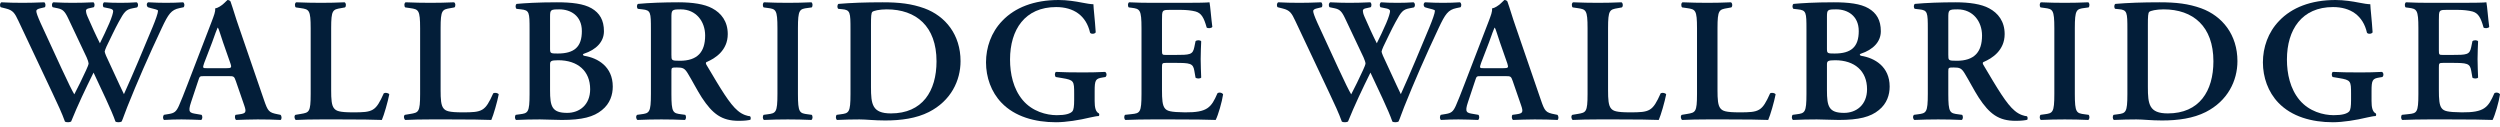
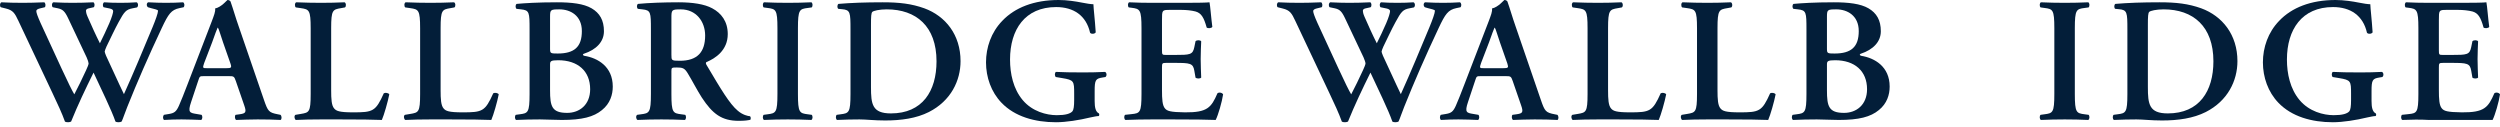
<svg xmlns="http://www.w3.org/2000/svg" width="434" height="22" viewBox="0 0 434 22" fill="none">
-   <path d="M419.832 16.315V4.907C419.832 1.656 419.556 1.533 418.115 1.349L417.624 1.288C417.409 1.073 417.44 0.521 417.685 0.399C418.851 0.46 420.292 0.491 421.641 0.491H427.499C429.461 0.491 431.24 0.46 431.639 0.399C431.761 0.92 431.945 3.343 432.129 4.661C432.007 4.907 431.393 4.968 431.148 4.784C430.657 3.005 430.197 2.269 429.216 1.993C428.511 1.809 427.591 1.717 426.763 1.717H424.708C423.389 1.717 423.389 1.779 423.389 3.527V8.709C423.389 9.507 423.42 9.537 424.125 9.537H425.597C428.265 9.537 428.725 9.507 429.001 8.188L429.216 7.145C429.461 6.931 430.044 6.931 430.197 7.176C430.167 8.004 430.105 9.108 430.105 10.243C430.105 11.408 430.167 12.481 430.197 13.463C430.044 13.677 429.461 13.677 429.216 13.493L429.001 12.267C428.787 10.979 428.265 10.917 425.597 10.917H424.125C423.42 10.917 423.389 10.979 423.389 11.745V15.64C423.389 17.204 423.451 18.308 423.911 18.829C424.279 19.259 424.8 19.473 427.376 19.504C431.271 19.535 431.945 18.676 433.019 16.192C433.295 15.977 433.816 16.069 434 16.376C433.816 17.664 433.141 19.995 432.712 20.823C431.363 20.761 428.725 20.731 425.137 20.731H421.641C420.292 20.731 418.421 20.761 417.041 20.823C416.796 20.7 416.765 20.148 416.98 19.933L418.115 19.811C419.556 19.657 419.832 19.565 419.832 16.315Z" fill="#031E39" />
+   <path d="M419.832 16.315V4.907C419.832 1.656 419.556 1.533 418.115 1.349L417.624 1.288C417.409 1.073 417.44 0.521 417.685 0.399C418.851 0.46 420.292 0.491 421.641 0.491H427.499C429.461 0.491 431.24 0.46 431.639 0.399C431.761 0.92 431.945 3.343 432.129 4.661C432.007 4.907 431.393 4.968 431.148 4.784C430.657 3.005 430.197 2.269 429.216 1.993C428.511 1.809 427.591 1.717 426.763 1.717H424.708C423.389 1.717 423.389 1.779 423.389 3.527V8.709C423.389 9.507 423.42 9.537 424.125 9.537H425.597C428.265 9.537 428.725 9.507 429.001 8.188L429.216 7.145C429.461 6.931 430.044 6.931 430.197 7.176C430.167 8.004 430.105 9.108 430.105 10.243C430.105 11.408 430.167 12.481 430.197 13.463C430.044 13.677 429.461 13.677 429.216 13.493L429.001 12.267C428.787 10.979 428.265 10.917 425.597 10.917H424.125C423.42 10.917 423.389 10.979 423.389 11.745V15.64C423.389 17.204 423.451 18.308 423.911 18.829C424.279 19.259 424.8 19.473 427.376 19.504C431.271 19.535 431.945 18.676 433.019 16.192C433.295 15.977 433.816 16.069 434 16.376C433.816 17.664 433.141 19.995 432.712 20.823H421.641C420.292 20.731 418.421 20.761 417.041 20.823C416.796 20.7 416.765 20.148 416.98 19.933L418.115 19.811C419.556 19.657 419.832 19.565 419.832 16.315Z" fill="#031E39" />
  <path d="M411.7 15.763V17.541C411.7 18.615 411.854 19.412 412.436 19.688C412.528 19.811 412.528 20.056 412.406 20.148C412.068 20.148 411.516 20.271 410.934 20.393C409.032 20.853 406.732 21.221 404.984 21.221C401.304 21.221 397.839 20.24 395.539 17.848C393.73 15.977 392.841 13.401 392.841 10.825C392.841 8.249 393.73 5.612 395.662 3.619C397.839 1.319 401.182 0 405.444 0C406.886 0 408.45 0.245 409.523 0.46C410.228 0.613 411.118 0.736 411.486 0.736C411.516 1.656 411.731 3.22 411.884 5.612C411.731 5.919 411.056 5.949 410.903 5.673C410.228 2.699 408.051 1.227 405.015 1.227C399.618 1.227 397.011 5.121 397.011 10.335C397.011 12.788 397.563 15.425 399.219 17.388C400.875 19.351 403.328 19.995 405.138 19.995C406.61 19.995 407.499 19.749 407.867 19.289C408.051 19.013 408.143 18.461 408.143 17.357V16.253C408.143 14.076 408.112 13.892 406.058 13.555L404.954 13.371C404.739 13.156 404.739 12.635 404.984 12.481C406.18 12.543 407.652 12.573 409.768 12.573C411.148 12.573 412.191 12.543 413.51 12.481C413.816 12.635 413.847 13.156 413.571 13.371L413.019 13.463C411.884 13.647 411.7 13.892 411.7 15.763Z" fill="#031E39" />
  <path d="M369.314 16.315V5.091C369.314 2.147 369.283 1.717 367.842 1.595L367.198 1.533C366.983 1.38 366.983 0.828 367.228 0.675C369.436 0.491 371.89 0.399 374.895 0.399C377.808 0.399 379.894 0.644 382.132 1.441C385.812 2.791 388.419 6.041 388.419 10.611C388.419 14.015 386.732 17.511 382.93 19.443C380.752 20.547 378.115 20.915 375.324 20.915C373.454 20.915 372.012 20.731 370.878 20.731C369.712 20.731 368.332 20.761 366.983 20.823C366.738 20.7 366.707 20.148 366.922 19.933L367.596 19.841C369.038 19.657 369.314 19.565 369.314 16.315ZM372.871 4.324V15.119C372.871 18.093 373.086 19.688 376.336 19.688C381.795 19.688 384.248 15.824 384.248 10.641C384.248 4.569 380.722 1.625 375.6 1.625C374.312 1.625 373.331 1.871 373.116 2.055C372.902 2.239 372.871 2.883 372.871 4.324Z" fill="#031E39" />
  <path d="M360.19 4.907V16.315C360.19 19.565 360.466 19.657 361.907 19.841L362.582 19.933C362.797 20.148 362.766 20.7 362.521 20.823C361.171 20.761 359.791 20.731 358.442 20.731C357.093 20.731 355.651 20.761 354.302 20.823C354.057 20.7 354.026 20.148 354.241 19.933L354.915 19.841C356.357 19.657 356.633 19.565 356.633 16.315V4.907C356.633 1.656 356.357 1.564 354.915 1.38L354.241 1.288C354.026 1.073 354.057 0.521 354.302 0.399C355.651 0.46 357.031 0.491 358.442 0.491C359.791 0.491 361.171 0.46 362.521 0.399C362.766 0.521 362.797 1.073 362.582 1.288L361.907 1.38C360.466 1.564 360.19 1.656 360.19 4.907Z" fill="#031E39" />
-   <path d="M334.668 16.315V5.091C334.668 2.147 334.637 1.779 333.196 1.625L332.399 1.533C332.184 1.319 332.184 0.828 332.429 0.675C334.361 0.491 336.968 0.399 339.483 0.399C341.874 0.399 343.96 0.705 345.309 1.441C346.873 2.269 348.008 3.711 348.008 5.919C348.008 8.74 345.83 10.151 344.328 10.764C344.144 10.856 344.205 11.101 344.328 11.285C346.781 15.425 348.314 18.032 349.756 19.228C350.614 19.964 351.504 20.148 351.872 20.179C352.025 20.301 352.025 20.639 351.933 20.792C351.565 20.884 350.982 20.976 349.909 20.976C346.965 20.976 345.37 19.78 343.5 16.928C342.672 15.64 341.813 13.953 341.077 12.757C340.525 11.837 340.188 11.715 339.176 11.715C338.256 11.715 338.225 11.745 338.225 12.389V16.315C338.225 19.565 338.501 19.657 339.943 19.841L340.617 19.933C340.832 20.148 340.801 20.7 340.556 20.823C339.206 20.761 337.827 20.731 336.477 20.731C335.128 20.731 333.748 20.761 332.337 20.823C332.092 20.7 332 20.148 332.276 19.933L332.951 19.841C334.392 19.657 334.668 19.565 334.668 16.315ZM338.225 3.128V9.507C338.225 10.488 338.225 10.549 339.697 10.549C342.702 10.549 344.082 9.077 344.082 6.164C344.082 3.741 342.518 1.625 339.851 1.625C338.256 1.625 338.225 1.717 338.225 3.128Z" fill="#031E39" />
  <path d="M313.601 16.315V5.091C313.601 2.147 313.571 1.779 312.129 1.625L311.332 1.533C311.117 1.319 311.117 0.828 311.363 0.675C312.743 0.552 314.981 0.399 318.355 0.399C320.931 0.399 322.985 0.644 324.365 1.441C325.776 2.269 326.512 3.496 326.512 5.428C326.512 7.237 325.193 8.617 323.047 9.323C322.924 9.353 322.863 9.445 322.863 9.507C322.863 9.568 322.924 9.629 323.108 9.691C325.439 10.059 328.045 11.561 328.045 15.027C328.045 16.437 327.585 17.971 326.175 19.105C324.733 20.301 322.709 20.823 319.213 20.823C317.864 20.823 316.576 20.731 315.411 20.731C314.061 20.731 312.62 20.761 311.271 20.823C311.025 20.7 310.995 20.148 311.209 19.933L311.884 19.841C313.325 19.657 313.601 19.565 313.601 16.315ZM317.159 11.255V15.671C317.159 18.461 317.465 19.596 320.133 19.596C322.249 19.596 324.12 18.216 324.12 15.487C324.12 12.328 321.973 10.457 318.569 10.457C317.22 10.457 317.159 10.641 317.159 11.255ZM317.159 2.913V8.464C317.159 9.261 317.251 9.292 318.477 9.292C321.36 9.292 322.679 8.157 322.679 5.397C322.679 2.699 320.685 1.625 318.784 1.625C317.251 1.625 317.159 1.687 317.159 2.913Z" fill="#031E39" />
  <path d="M298.159 4.907V15.671C298.159 17.204 298.22 18.308 298.68 18.829C299.048 19.259 299.539 19.504 301.992 19.504C305.396 19.504 305.887 19.351 307.297 16.192C307.604 16.039 308.095 16.131 308.248 16.376C308.003 17.664 307.328 19.995 306.96 20.823C305.672 20.761 303.035 20.731 299.6 20.731H296.411C294.847 20.731 293.313 20.761 292.025 20.823C291.78 20.7 291.688 20.087 291.964 19.933L292.884 19.78C294.325 19.535 294.601 19.504 294.601 16.315V4.907C294.601 1.717 294.325 1.625 292.884 1.411L292.025 1.288C291.811 1.135 291.811 0.521 292.087 0.399C293.62 0.46 295 0.491 296.411 0.491C297.76 0.491 299.14 0.46 300.489 0.399C300.765 0.521 300.796 1.135 300.551 1.288L299.876 1.411C298.435 1.656 298.159 1.717 298.159 4.907Z" fill="#031E39" />
  <path d="M279.159 4.907V15.671C279.159 17.204 279.22 18.308 279.68 18.829C280.048 19.259 280.539 19.504 282.992 19.504C286.396 19.504 286.887 19.351 288.297 16.192C288.604 16.039 289.095 16.131 289.248 16.376C289.003 17.664 288.328 19.995 287.96 20.823C286.672 20.761 284.035 20.731 280.6 20.731H277.411C275.847 20.731 274.313 20.761 273.025 20.823C272.78 20.7 272.688 20.087 272.964 19.933L273.884 19.78C275.325 19.535 275.601 19.504 275.601 16.315V4.907C275.601 1.717 275.325 1.625 273.884 1.411L273.025 1.288C272.811 1.135 272.811 0.521 273.087 0.399C274.62 0.46 276 0.491 277.411 0.491C278.76 0.491 280.14 0.46 281.489 0.399C281.765 0.521 281.796 1.135 281.551 1.288L280.876 1.411C279.435 1.656 279.159 1.717 279.159 4.907Z" fill="#031E39" />
  <path d="M261.343 13.217H257.111C256.314 13.217 256.344 13.217 256.068 14.045L254.842 17.725C254.228 19.535 254.627 19.596 255.762 19.78L256.651 19.933C256.865 20.148 256.835 20.7 256.59 20.823C255.608 20.761 254.443 20.761 253.186 20.731C252.174 20.731 251.223 20.761 250.15 20.823C249.935 20.669 249.904 20.209 250.119 19.933L251.039 19.78C251.928 19.627 252.266 19.381 252.726 18.369C253.094 17.572 253.584 16.284 254.228 14.628L258.43 3.711C258.798 2.729 259.104 1.993 259.012 1.472C260.086 1.257 261.097 0 261.159 0C261.404 0 261.557 0.092 261.68 0.245C262.171 1.625 262.569 3.067 263.06 4.447L267.476 17.296C268.181 19.351 268.335 19.535 269.899 19.841L270.359 19.933C270.604 20.148 270.604 20.669 270.389 20.823C269.132 20.761 267.997 20.731 266.403 20.731C265.084 20.731 263.735 20.792 262.661 20.823C262.416 20.669 262.385 20.117 262.569 19.933L263.244 19.841C264.348 19.688 264.501 19.504 264.041 18.216L262.6 14.045C262.324 13.217 262.201 13.217 261.343 13.217ZM257.601 11.837H260.944C261.803 11.837 261.925 11.776 261.68 11.04L260.392 7.36C259.84 5.735 259.656 5.029 259.503 4.815H259.442C259.319 5.029 259.012 5.919 258.491 7.36L257.111 10.948C256.804 11.837 256.866 11.837 257.601 11.837Z" fill="#031E39" />
  <path d="M253.549 1.257L252.813 1.411C251.403 1.717 250.912 2.392 249.747 4.876C247.447 9.752 245.484 14.26 243.767 18.553C243.307 19.688 243.061 20.516 242.785 21.099C242.693 21.16 242.479 21.221 242.264 21.221C242.049 21.221 241.835 21.191 241.712 21.099C241.068 19.197 239.136 15.241 237.909 12.604C236.529 15.395 235.18 18.216 234.015 21.099C233.923 21.16 233.708 21.221 233.493 21.221C233.279 21.221 233.064 21.191 232.941 21.099C232.451 19.719 231.684 18.063 230.795 16.192L224.876 3.649C224.232 2.269 223.925 1.779 222.668 1.472L221.809 1.257C221.595 1.073 221.625 0.552 221.901 0.399C223.005 0.46 224.293 0.491 225.612 0.491C226.716 0.491 227.881 0.46 229.353 0.399C229.599 0.552 229.629 1.073 229.445 1.257L228.679 1.441C228.28 1.533 227.973 1.656 227.973 1.932C227.973 2.208 228.188 2.821 228.709 3.987L232.359 11.899C233.432 14.229 234.26 15.885 234.567 16.376C235.211 15.149 235.885 13.769 236.621 12.175C236.836 11.715 237.051 11.193 237.051 11.009C237.051 10.856 236.897 10.365 236.713 9.967L233.493 3.159C232.911 1.932 232.543 1.625 231.715 1.441L230.825 1.257C230.611 1.043 230.641 0.552 230.917 0.399C232.175 0.46 233.187 0.491 234.229 0.491C235.456 0.491 236.652 0.46 237.879 0.399C238.124 0.521 238.155 1.073 237.94 1.257L237.112 1.441C236.775 1.503 236.591 1.656 236.591 1.871C236.591 2.055 236.652 2.392 236.867 2.883C237.541 4.416 238.308 6.133 239.013 7.513C239.535 6.471 240.148 5.183 240.639 4.048C241.099 2.975 241.313 2.208 241.313 1.932C241.313 1.717 241.129 1.564 240.7 1.472L239.657 1.257C239.443 1.012 239.504 0.521 239.749 0.399C240.577 0.46 241.436 0.491 242.601 0.491C243.675 0.491 244.411 0.46 245.392 0.399C245.699 0.552 245.699 1.104 245.453 1.288L244.687 1.441C243.552 1.656 243.245 2.024 242.264 3.833C241.589 5.06 240.823 6.716 240.148 8.096C239.995 8.433 239.841 8.863 239.841 8.955C239.841 9.047 239.933 9.323 240.087 9.691L241.405 12.543C242.049 13.923 242.908 15.824 243.184 16.345C244.84 12.696 246.527 8.617 248.152 4.723C248.673 3.465 249.103 2.269 249.103 1.871C249.103 1.656 248.367 1.564 247.876 1.411L247.355 1.257C247.079 1.043 247.079 0.552 247.385 0.399C248.52 0.46 249.471 0.491 250.513 0.491C251.556 0.491 252.507 0.46 253.457 0.399C253.703 0.552 253.764 0.981 253.549 1.257Z" fill="#031E39" />
  <path d="M198.164 16.315V4.907C198.164 1.656 197.888 1.533 196.446 1.349L195.956 1.288C195.741 1.073 195.772 0.521 196.017 0.399C197.182 0.46 198.624 0.491 199.973 0.491H205.83C207.793 0.491 209.572 0.46 209.97 0.399C210.093 0.92 210.277 3.343 210.461 4.661C210.338 4.907 209.725 4.968 209.48 4.784C208.989 3.005 208.529 2.269 207.548 1.993C206.842 1.809 205.922 1.717 205.094 1.717H203.04C201.721 1.717 201.721 1.779 201.721 3.527V8.709C201.721 9.507 201.752 9.537 202.457 9.537H203.929C206.597 9.537 207.057 9.507 207.333 8.188L207.548 7.145C207.793 6.931 208.376 6.931 208.529 7.176C208.498 8.004 208.437 9.108 208.437 10.243C208.437 11.408 208.498 12.481 208.529 13.463C208.376 13.677 207.793 13.677 207.548 13.493L207.333 12.267C207.118 10.979 206.597 10.917 203.929 10.917H202.457C201.752 10.917 201.721 10.979 201.721 11.745V15.64C201.721 17.204 201.782 18.308 202.242 18.829C202.61 19.259 203.132 19.473 205.708 19.504C209.602 19.535 210.277 18.676 211.35 16.192C211.626 15.977 212.148 16.069 212.332 16.376C212.148 17.664 211.473 19.995 211.044 20.823C209.694 20.761 207.057 20.731 203.469 20.731H199.973C198.624 20.731 196.753 20.761 195.373 20.823C195.128 20.7 195.097 20.148 195.312 19.933L196.446 19.811C197.888 19.657 198.164 19.565 198.164 16.315Z" fill="#031E39" />
  <path d="M190.032 15.763V17.541C190.032 18.615 190.185 19.412 190.768 19.688C190.86 19.811 190.86 20.056 190.737 20.148C190.4 20.148 189.848 20.271 189.265 20.393C187.364 20.853 185.064 21.221 183.316 21.221C179.636 21.221 176.171 20.24 173.871 17.848C172.061 15.977 171.172 13.401 171.172 10.825C171.172 8.249 172.061 5.612 173.993 3.619C176.171 1.319 179.513 0 183.776 0C185.217 0 186.781 0.245 187.855 0.46C188.56 0.613 189.449 0.736 189.817 0.736C189.848 1.656 190.063 3.22 190.216 5.612C190.063 5.919 189.388 5.949 189.235 5.673C188.56 2.699 186.383 1.227 183.347 1.227C177.949 1.227 175.343 5.121 175.343 10.335C175.343 12.788 175.895 15.425 177.551 17.388C179.207 19.351 181.66 19.995 183.469 19.995C184.941 19.995 185.831 19.749 186.199 19.289C186.383 19.013 186.475 18.461 186.475 17.357V16.253C186.475 14.076 186.444 13.892 184.389 13.555L183.285 13.371C183.071 13.156 183.071 12.635 183.316 12.481C184.512 12.543 185.984 12.573 188.1 12.573C189.48 12.573 190.523 12.543 191.841 12.481C192.148 12.635 192.179 13.156 191.903 13.371L191.351 13.463C190.216 13.647 190.032 13.892 190.032 15.763Z" fill="#031E39" />
  <path d="M147.645 16.315V5.091C147.645 2.147 147.615 1.717 146.173 1.595L145.529 1.533C145.315 1.38 145.315 0.828 145.56 0.675C147.768 0.491 150.221 0.399 153.227 0.399C156.14 0.399 158.225 0.644 160.464 1.441C164.144 2.791 166.751 6.041 166.751 10.611C166.751 14.015 165.064 17.511 161.261 19.443C159.084 20.547 156.447 20.915 153.656 20.915C151.785 20.915 150.344 20.731 149.209 20.731C148.044 20.731 146.664 20.761 145.315 20.823C145.069 20.7 145.039 20.148 145.253 19.933L145.928 19.841C147.369 19.657 147.645 19.565 147.645 16.315ZM151.203 4.324V15.119C151.203 18.093 151.417 19.688 154.668 19.688C160.127 19.688 162.58 15.824 162.58 10.641C162.58 4.569 159.053 1.625 153.932 1.625C152.644 1.625 151.663 1.871 151.448 2.055C151.233 2.239 151.203 2.883 151.203 4.324Z" fill="#031E39" />
  <path d="M138.522 4.907V16.315C138.522 19.565 138.798 19.657 140.239 19.841L140.914 19.933C141.128 20.148 141.098 20.7 140.852 20.823C139.503 20.761 138.123 20.731 136.774 20.731C135.424 20.731 133.983 20.761 132.634 20.823C132.388 20.7 132.358 20.148 132.572 19.933L133.247 19.841C134.688 19.657 134.964 19.565 134.964 16.315V4.907C134.964 1.656 134.688 1.564 133.247 1.38L132.572 1.288C132.358 1.073 132.388 0.521 132.634 0.399C133.983 0.46 135.363 0.491 136.774 0.491C138.123 0.491 139.503 0.46 140.852 0.399C141.098 0.521 141.128 1.073 140.914 1.288L140.239 1.38C138.798 1.564 138.522 1.656 138.522 4.907Z" fill="#031E39" />
  <path d="M112.999 16.315V5.091C112.999 2.147 112.969 1.779 111.527 1.625L110.73 1.533C110.515 1.319 110.515 0.828 110.761 0.675C112.693 0.491 115.299 0.399 117.814 0.399C120.206 0.399 122.291 0.705 123.641 1.441C125.205 2.269 126.339 3.711 126.339 5.919C126.339 8.74 124.162 10.151 122.659 10.764C122.475 10.856 122.537 11.101 122.659 11.285C125.113 15.425 126.646 18.032 128.087 19.228C128.946 19.964 129.835 20.148 130.203 20.179C130.357 20.301 130.357 20.639 130.265 20.792C129.897 20.884 129.314 20.976 128.241 20.976C125.297 20.976 123.702 19.78 121.831 16.928C121.003 15.64 120.145 13.953 119.409 12.757C118.857 11.837 118.519 11.715 117.507 11.715C116.587 11.715 116.557 11.745 116.557 12.389V16.315C116.557 19.565 116.833 19.657 118.274 19.841L118.949 19.933C119.163 20.148 119.133 20.7 118.887 20.823C117.538 20.761 116.158 20.731 114.809 20.731C113.459 20.731 112.079 20.761 110.669 20.823C110.423 20.7 110.331 20.148 110.607 19.933L111.282 19.841C112.723 19.657 112.999 19.565 112.999 16.315ZM116.557 3.128V9.507C116.557 10.488 116.557 10.549 118.029 10.549C121.034 10.549 122.414 9.077 122.414 6.164C122.414 3.741 120.85 1.625 118.182 1.625C116.587 1.625 116.557 1.717 116.557 3.128Z" fill="#031E39" />
  <path d="M91.933 16.315V5.091C91.933 2.147 91.902 1.779 90.461 1.625L89.664 1.533C89.449 1.319 89.449 0.828 89.694 0.675C91.074 0.552 93.313 0.399 96.686 0.399C99.262 0.399 101.317 0.644 102.697 1.441C104.108 2.269 104.844 3.496 104.844 5.428C104.844 7.237 103.525 8.617 101.378 9.323C101.256 9.353 101.194 9.445 101.194 9.507C101.194 9.568 101.256 9.629 101.44 9.691C103.77 10.059 106.377 11.561 106.377 15.027C106.377 16.437 105.917 17.971 104.506 19.105C103.065 20.301 101.041 20.823 97.545 20.823C96.195 20.823 94.908 20.731 93.742 20.731C92.393 20.731 90.952 20.761 89.602 20.823C89.357 20.7 89.326 20.148 89.541 19.933L90.216 19.841C91.657 19.657 91.933 19.565 91.933 16.315ZM95.49 11.255V15.671C95.49 18.461 95.797 19.596 98.465 19.596C100.581 19.596 102.452 18.216 102.452 15.487C102.452 12.328 100.305 10.457 96.901 10.457C95.552 10.457 95.49 10.641 95.49 11.255ZM95.49 2.913V8.464C95.49 9.261 95.582 9.292 96.809 9.292C99.692 9.292 101.01 8.157 101.01 5.397C101.01 2.699 99.017 1.625 97.115 1.625C95.582 1.625 95.49 1.687 95.49 2.913Z" fill="#031E39" />
  <path d="M76.49 4.907V15.671C76.49 17.204 76.552 18.308 77.011 18.829C77.379 19.259 77.87 19.504 80.323 19.504C83.728 19.504 84.218 19.351 85.629 16.192C85.935 16.039 86.426 16.131 86.579 16.376C86.334 17.664 85.659 19.995 85.291 20.823C84.004 20.761 81.366 20.731 77.931 20.731H74.742C73.178 20.731 71.645 20.761 70.357 20.823C70.112 20.7 70.019 20.087 70.296 19.933L71.216 19.78C72.657 19.535 72.933 19.504 72.933 16.315V4.907C72.933 1.717 72.657 1.625 71.216 1.411L70.357 1.288C70.142 1.135 70.142 0.521 70.418 0.399C71.951 0.46 73.332 0.491 74.742 0.491C76.091 0.491 77.472 0.46 78.821 0.399C79.097 0.521 79.127 1.135 78.882 1.288L78.207 1.411C76.766 1.656 76.49 1.717 76.49 4.907Z" fill="#031E39" />
  <path d="M57.49 4.907V15.671C57.49 17.204 57.551 18.308 58.011 18.829C58.379 19.259 58.87 19.504 61.323 19.504C64.727 19.504 65.218 19.351 66.629 16.192C66.935 16.039 67.426 16.131 67.579 16.376C67.334 17.664 66.659 19.995 66.291 20.823C65.003 20.761 62.366 20.731 58.931 20.731H55.742C54.178 20.731 52.645 20.761 51.357 20.823C51.111 20.7 51.02 20.087 51.295 19.933L52.215 19.78C53.657 19.535 53.933 19.504 53.933 16.315V4.907C53.933 1.717 53.657 1.625 52.215 1.411L51.357 1.288C51.142 1.135 51.142 0.521 51.418 0.399C52.952 0.46 54.331 0.491 55.742 0.491C57.091 0.491 58.471 0.46 59.821 0.399C60.097 0.521 60.127 1.135 59.882 1.288L59.207 1.411C57.766 1.656 57.49 1.717 57.49 4.907Z" fill="#031E39" />
  <path d="M39.674 13.217H35.442C34.645 13.217 34.676 13.217 34.4 14.045L33.173 17.725C32.56 19.535 32.958 19.596 34.093 19.78L34.982 19.933C35.197 20.148 35.166 20.7 34.921 20.823C33.94 20.761 32.774 20.761 31.517 20.731C30.505 20.731 29.554 20.761 28.481 20.823C28.266 20.669 28.236 20.209 28.45 19.933L29.37 19.78C30.26 19.627 30.597 19.381 31.057 18.369C31.425 17.572 31.916 16.284 32.56 14.628L36.761 3.711C37.129 2.729 37.436 1.993 37.344 1.472C38.417 1.257 39.429 0 39.49 0C39.736 0 39.889 0.092 40.012 0.245C40.502 1.625 40.901 3.067 41.392 4.447L45.808 17.296C46.513 19.351 46.666 19.535 48.23 19.841L48.69 19.933C48.936 20.148 48.936 20.669 48.721 20.823C47.464 20.761 46.329 20.731 44.734 20.731C43.416 20.731 42.066 20.792 40.993 20.823C40.748 20.669 40.717 20.117 40.901 19.933L41.576 19.841C42.68 19.688 42.833 19.504 42.373 18.216L40.932 14.045C40.656 13.217 40.533 13.217 39.674 13.217ZM35.933 11.837H39.276C40.134 11.837 40.257 11.776 40.012 11.04L38.724 7.36C38.172 5.735 37.988 5.029 37.834 4.815H37.773C37.65 5.029 37.344 5.919 36.822 7.36L35.442 10.948C35.136 11.837 35.197 11.837 35.933 11.837Z" fill="#031E39" />
  <path d="M31.881 1.257L31.145 1.411C29.734 1.717 29.243 2.392 28.078 4.876C25.778 9.752 23.815 14.26 22.098 18.553C21.638 19.688 21.393 20.516 21.117 21.099C21.025 21.16 20.81 21.221 20.595 21.221C20.381 21.221 20.166 21.191 20.043 21.099C19.399 19.197 17.467 15.241 16.241 12.604C14.861 15.395 13.511 18.216 12.346 21.099C12.254 21.16 12.04 21.221 11.825 21.221C11.61 21.221 11.396 21.191 11.273 21.099C10.782 19.719 10.015 18.063 9.126 16.192L3.208 3.649C2.564 2.269 2.257 1.779 1 1.472L0.141 1.257C-0.074 1.073 -0.043 0.552 0.233 0.399C1.337 0.46 2.625 0.491 3.944 0.491C5.048 0.491 6.213 0.46 7.685 0.399C7.93 0.552 7.961 1.073 7.777 1.257L7.01 1.441C6.612 1.533 6.305 1.656 6.305 1.932C6.305 2.208 6.52 2.821 7.041 3.987L10.69 11.899C11.764 14.229 12.591 15.885 12.898 16.376C13.542 15.149 14.217 13.769 14.953 12.175C15.168 11.715 15.382 11.193 15.382 11.009C15.382 10.856 15.229 10.365 15.045 9.967L11.825 3.159C11.242 1.932 10.874 1.625 10.046 1.441L9.157 1.257C8.942 1.043 8.973 0.552 9.249 0.399C10.506 0.46 11.518 0.491 12.561 0.491C13.787 0.491 14.983 0.46 16.21 0.399C16.456 0.521 16.486 1.073 16.271 1.257L15.444 1.441C15.106 1.503 14.922 1.656 14.922 1.871C14.922 2.055 14.983 2.392 15.198 2.883C15.873 4.416 16.64 6.133 17.345 7.513C17.866 6.471 18.479 5.183 18.97 4.048C19.43 2.975 19.645 2.208 19.645 1.932C19.645 1.717 19.461 1.564 19.031 1.472L17.989 1.257C17.774 1.012 17.835 0.521 18.081 0.399C18.909 0.46 19.767 0.491 20.933 0.491C22.006 0.491 22.742 0.46 23.723 0.399C24.03 0.552 24.03 1.104 23.785 1.288L23.018 1.441C21.883 1.656 21.577 2.024 20.595 3.833C19.921 5.06 19.154 6.716 18.479 8.096C18.326 8.433 18.173 8.863 18.173 8.955C18.173 9.047 18.265 9.323 18.418 9.691L19.737 12.543C20.381 13.923 21.239 15.824 21.515 16.345C23.171 12.696 24.858 8.617 26.483 4.723C27.005 3.465 27.434 2.269 27.434 1.871C27.434 1.656 26.698 1.564 26.207 1.411L25.686 1.257C25.41 1.043 25.41 0.552 25.717 0.399C26.851 0.46 27.802 0.491 28.845 0.491C29.887 0.491 30.838 0.46 31.789 0.399C32.034 0.552 32.095 0.981 31.881 1.257Z" fill="#031E39" />
</svg>